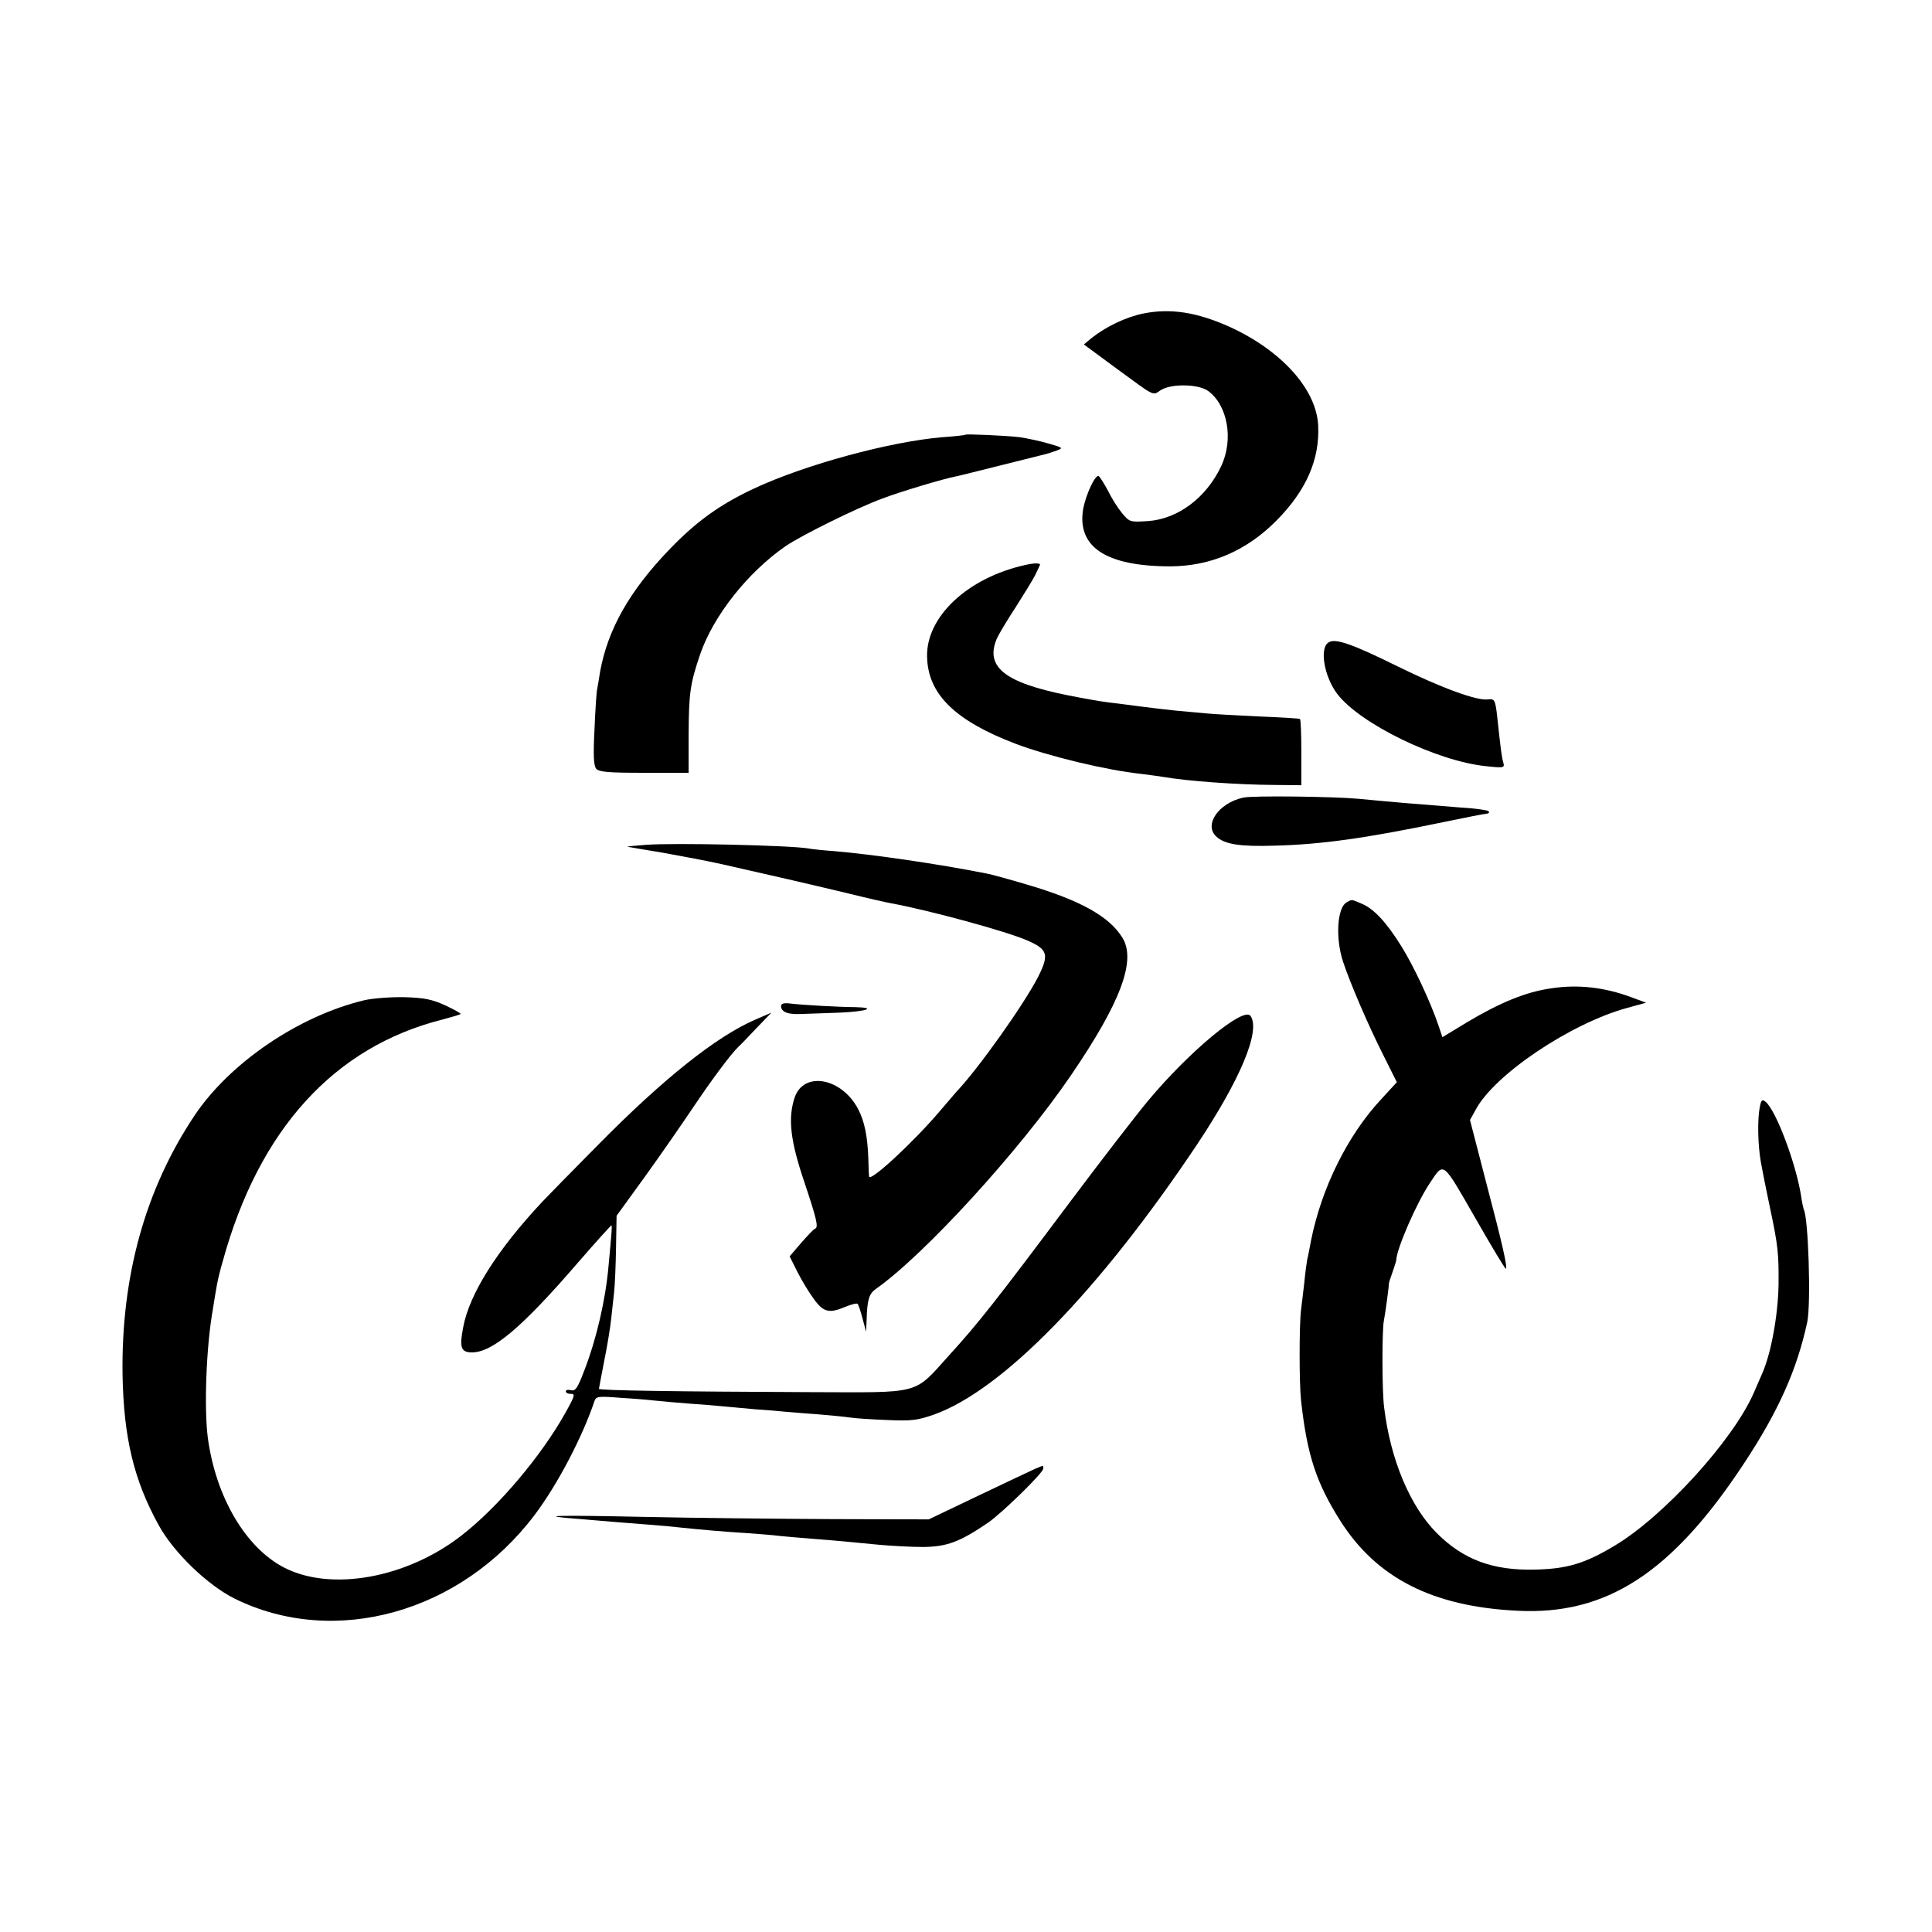
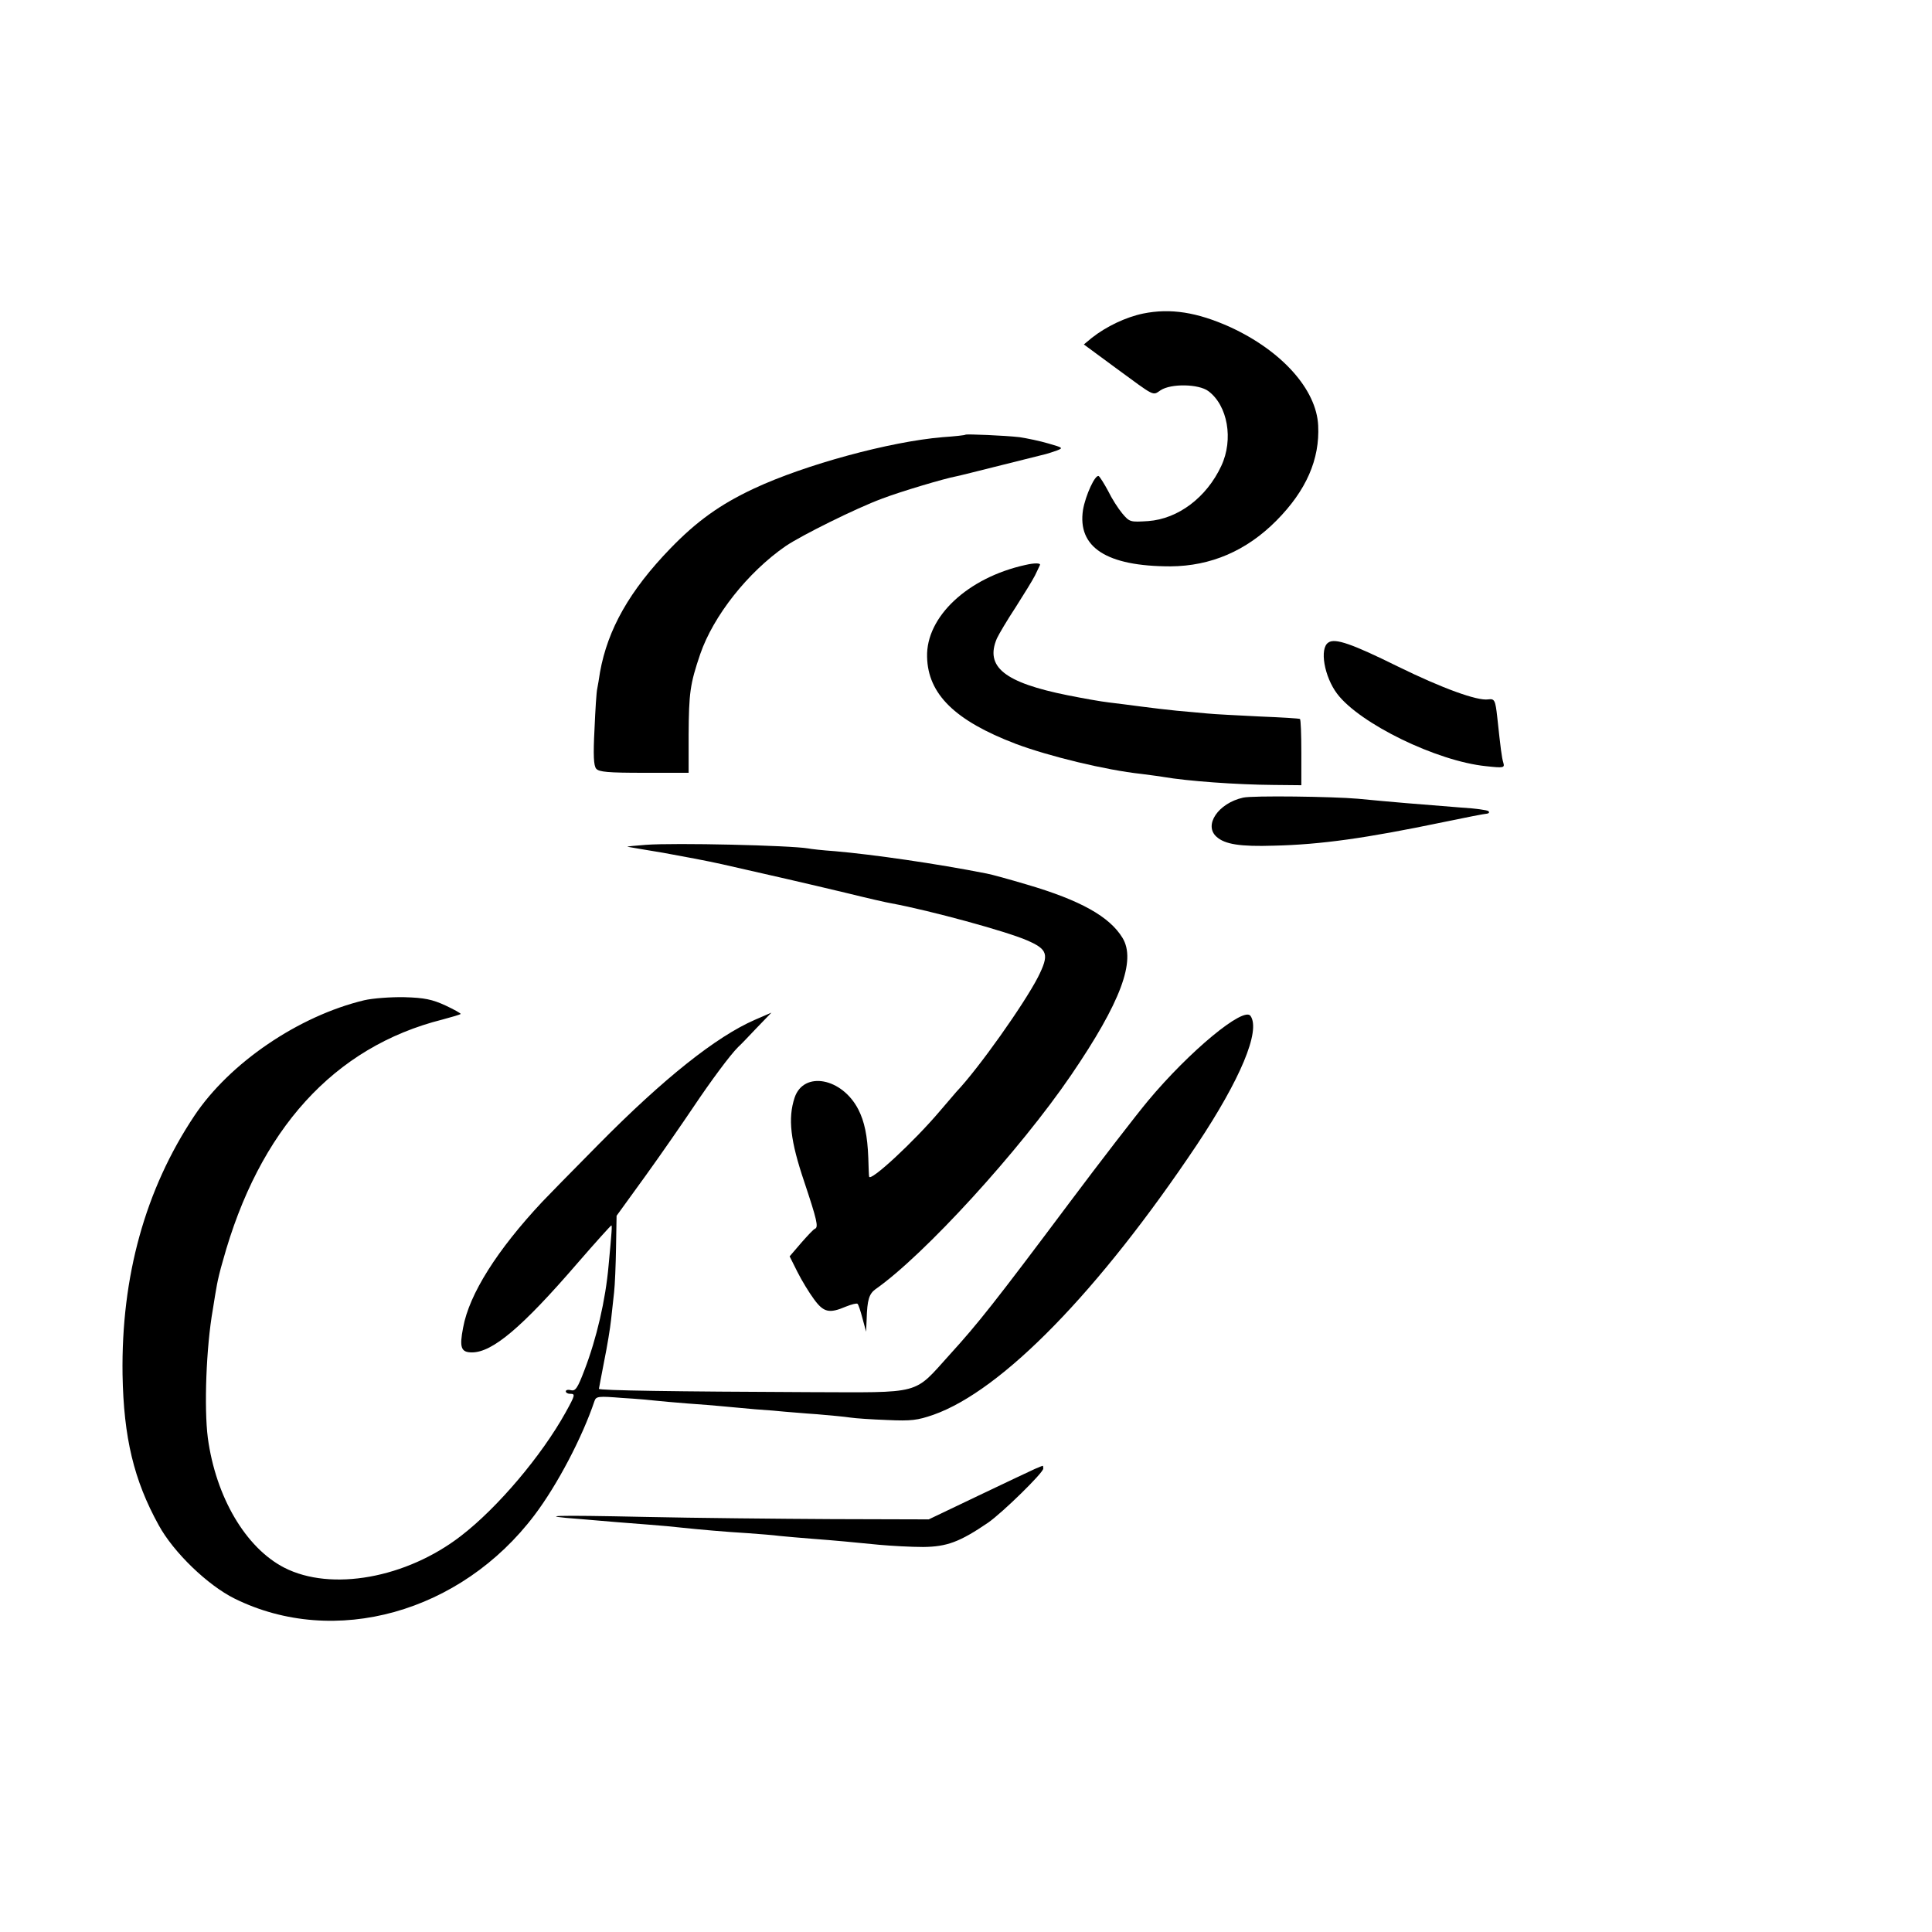
<svg xmlns="http://www.w3.org/2000/svg" version="1.0" width="700pt" height="700pt" viewBox="0 0 700 700" preserveAspectRatio="xMidYMid meet">
  <g transform="translate(0,700) scale(0.1,-0.1)" fill="#000000" stroke="none">
    <path d="M4142 5864 c-63 -13 -134 -47 -186 -88 l-29 -24 114 -84 c146 -107 134 -102 164 -82 38 25 138 23 173 -3 70 -52 92 -175 47 -271 -53 -114 -156 -192 -265 -200 -65 -4 -67 -4 -94 28 -15 18 -38 54 -51 81 -14 26 -29 50 -34 54 -13 7 -48 -70 -57 -122 -21 -136 85 -205 317 -205 146 1 275 56 384 166 108 109 157 222 151 344 -6 131 -132 271 -319 357 -120 54 -216 69 -315 49z" />
    <path d="M3498 5425 c-2 -2 -39 -6 -83 -9 -190 -16 -497 -99 -683 -186 -124 -58 -208 -119 -303 -217 -148 -153 -227 -293 -255 -448 -3 -22 -8 -49 -10 -60 -3 -11 -7 -77 -10 -147 -5 -95 -3 -132 6 -143 10 -12 42 -15 174 -15 l161 0 0 137 c1 153 5 184 42 293 48 139 172 296 309 391 59 40 257 138 349 172 68 26 226 73 269 81 11 2 86 21 166 41 80 20 152 38 160 40 8 2 26 8 40 13 23 9 21 10 -31 25 -30 9 -78 19 -105 23 -52 6 -192 12 -196 9z" />
    <path d="M3715 4953 c-209 -46 -360 -188 -356 -333 3 -135 101 -231 321 -315 120 -45 325 -95 455 -109 28 -4 64 -8 80 -11 87 -15 264 -28 400 -29 l100 -1 0 118 c0 66 -2 120 -5 122 -3 2 -69 6 -145 9 -77 4 -164 8 -192 11 -29 3 -79 7 -110 10 -32 3 -89 10 -128 15 -38 5 -92 12 -118 15 -27 3 -94 15 -149 26 -229 46 -300 103 -256 206 7 15 37 66 68 113 30 47 62 99 70 115 8 17 16 33 18 38 3 7 -19 8 -53 0z" />
    <path d="M4813 4672 c-33 -21 -15 -124 32 -186 82 -108 361 -244 539 -262 64 -7 68 -6 63 12 -6 19 -10 53 -22 164 -7 64 -10 69 -33 66 -39 -6 -166 40 -327 119 -166 82 -228 104 -252 87z" />
    <path d="M4504 4110 c-90 -20 -144 -100 -96 -142 30 -27 85 -36 208 -32 170 4 333 27 612 85 81 17 153 31 160 31 7 1 9 5 5 9 -4 4 -48 10 -98 13 -142 11 -262 21 -375 32 -90 8 -382 12 -416 4z" />
    <path d="M2340 3939 c-41 -3 -71 -6 -66 -7 5 -1 63 -11 130 -22 67 -12 162 -30 211 -41 164 -37 308 -70 450 -104 77 -19 151 -36 165 -38 140 -26 415 -101 491 -134 76 -33 81 -51 40 -133 -51 -99 -216 -332 -296 -416 -5 -6 -32 -37 -60 -70 -95 -112 -253 -258 -256 -237 -1 4 -2 35 -3 68 -3 80 -14 132 -36 175 -59 115 -198 141 -231 43 -25 -76 -15 -157 35 -305 46 -138 52 -164 39 -170 -5 -1 -27 -25 -50 -51 l-42 -49 28 -56 c16 -32 43 -76 60 -99 35 -48 55 -53 116 -27 20 8 39 13 42 10 3 -2 11 -26 18 -53 l13 -48 2 45 c2 71 9 92 32 109 176 123 523 503 709 776 180 264 236 415 186 497 -47 77 -152 136 -346 193 -64 19 -129 37 -146 40 -182 36 -412 69 -550 81 -44 3 -88 8 -97 10 -64 11 -483 21 -588 13z" />
-     <path d="M4878 3730 c-33 -20 -40 -129 -12 -214 25 -76 90 -228 146 -339 l49 -98 -57 -62 c-122 -131 -216 -322 -254 -512 -5 -27 -11 -59 -14 -70 -2 -11 -7 -47 -10 -80 -4 -33 -9 -78 -12 -100 -7 -54 -7 -268 0 -330 22 -198 55 -297 142 -435 132 -208 335 -311 641 -326 323 -17 560 137 820 531 127 192 194 343 231 515 14 67 4 382 -13 409 -1 3 -6 24 -9 46 -18 117 -91 312 -129 343 -12 10 -16 7 -21 -19 -9 -47 -7 -138 4 -200 11 -60 12 -63 34 -170 28 -132 31 -161 30 -274 -2 -111 -27 -248 -59 -321 -8 -19 -22 -51 -31 -71 -75 -172 -328 -449 -505 -554 -107 -64 -170 -83 -286 -86 -154 -4 -261 36 -357 132 -97 97 -168 266 -191 455 -8 59 -8 282 -1 315 5 24 19 129 18 132 -1 2 5 21 13 43 8 22 14 43 14 45 1 40 74 208 122 279 51 77 44 82 163 -125 60 -105 110 -188 112 -186 6 6 -10 80 -72 315 l-58 224 20 36 c66 127 344 314 549 370 l69 19 -54 20 c-97 36 -193 47 -290 32 -92 -13 -186 -52 -305 -123 l-89 -54 -14 42 c-29 86 -91 218 -135 288 -54 87 -100 136 -144 154 -38 16 -34 16 -55 4z" />
    <path d="M1320 3376 c-238 -57 -488 -227 -616 -419 -178 -267 -265 -582 -260 -937 4 -229 41 -383 131 -546 54 -99 178 -218 275 -266 362 -179 820 -51 1087 303 83 110 173 282 217 413 6 17 14 18 100 11 52 -3 107 -8 123 -10 15 -2 66 -6 113 -10 47 -3 103 -8 125 -10 22 -2 76 -7 120 -11 44 -3 94 -7 110 -9 17 -1 68 -6 115 -9 47 -4 101 -9 120 -12 19 -3 80 -7 135 -9 87 -4 109 -1 167 19 249 88 599 447 955 979 157 236 231 412 194 466 -24 36 -222 -128 -372 -308 -44 -53 -173 -220 -286 -371 -268 -358 -330 -436 -431 -547 -135 -149 -95 -138 -512 -137 -480 2 -760 6 -760 12 0 2 9 47 19 100 11 54 22 121 25 150 3 28 8 73 11 100 3 26 6 99 7 162 l2 115 105 145 c57 79 135 192 174 250 63 94 132 187 161 216 6 5 36 36 66 68 l55 57 -60 -26 c-140 -61 -330 -212 -566 -451 -101 -102 -193 -196 -204 -208 -164 -175 -265 -335 -287 -456 -14 -72 -8 -90 32 -90 74 0 181 90 382 323 65 75 121 137 123 137 3 0 2 -18 -10 -145 -11 -126 -44 -266 -87 -378 -25 -66 -33 -78 -49 -74 -10 3 -19 1 -19 -4 0 -5 7 -9 15 -9 20 0 20 -3 -16 -68 -86 -155 -245 -344 -379 -447 -198 -153 -470 -202 -640 -115 -140 72 -248 256 -277 470 -14 109 -6 329 18 465 5 33 12 74 15 90 3 17 12 55 21 85 131 477 403 777 796 876 34 9 64 18 66 20 2 2 -23 16 -55 31 -48 22 -76 28 -149 30 -49 1 -115 -4 -145 -11z" />
-     <path d="M2830 3355 c0 -21 23 -31 70 -29 25 1 89 3 142 5 97 4 138 18 56 20 -56 0 -194 8 -235 13 -22 3 -33 0 -33 -9z" />
+     <path d="M2830 3355 z" />
    <path d="M3750 1678 c-14 -6 -106 -50 -205 -97 l-180 -86 -350 1 c-192 1 -498 4 -680 8 -326 7 -404 5 -230 -8 50 -4 108 -9 130 -11 22 -2 74 -6 115 -9 41 -3 95 -8 120 -11 67 -7 156 -15 240 -20 41 -3 93 -7 115 -10 22 -2 74 -7 115 -10 93 -7 143 -12 245 -22 44 -4 116 -8 160 -8 86 1 132 18 235 88 53 37 200 181 200 196 0 6 -1 11 -2 10 -2 0 -14 -5 -28 -11z" />
  </g>
</svg>